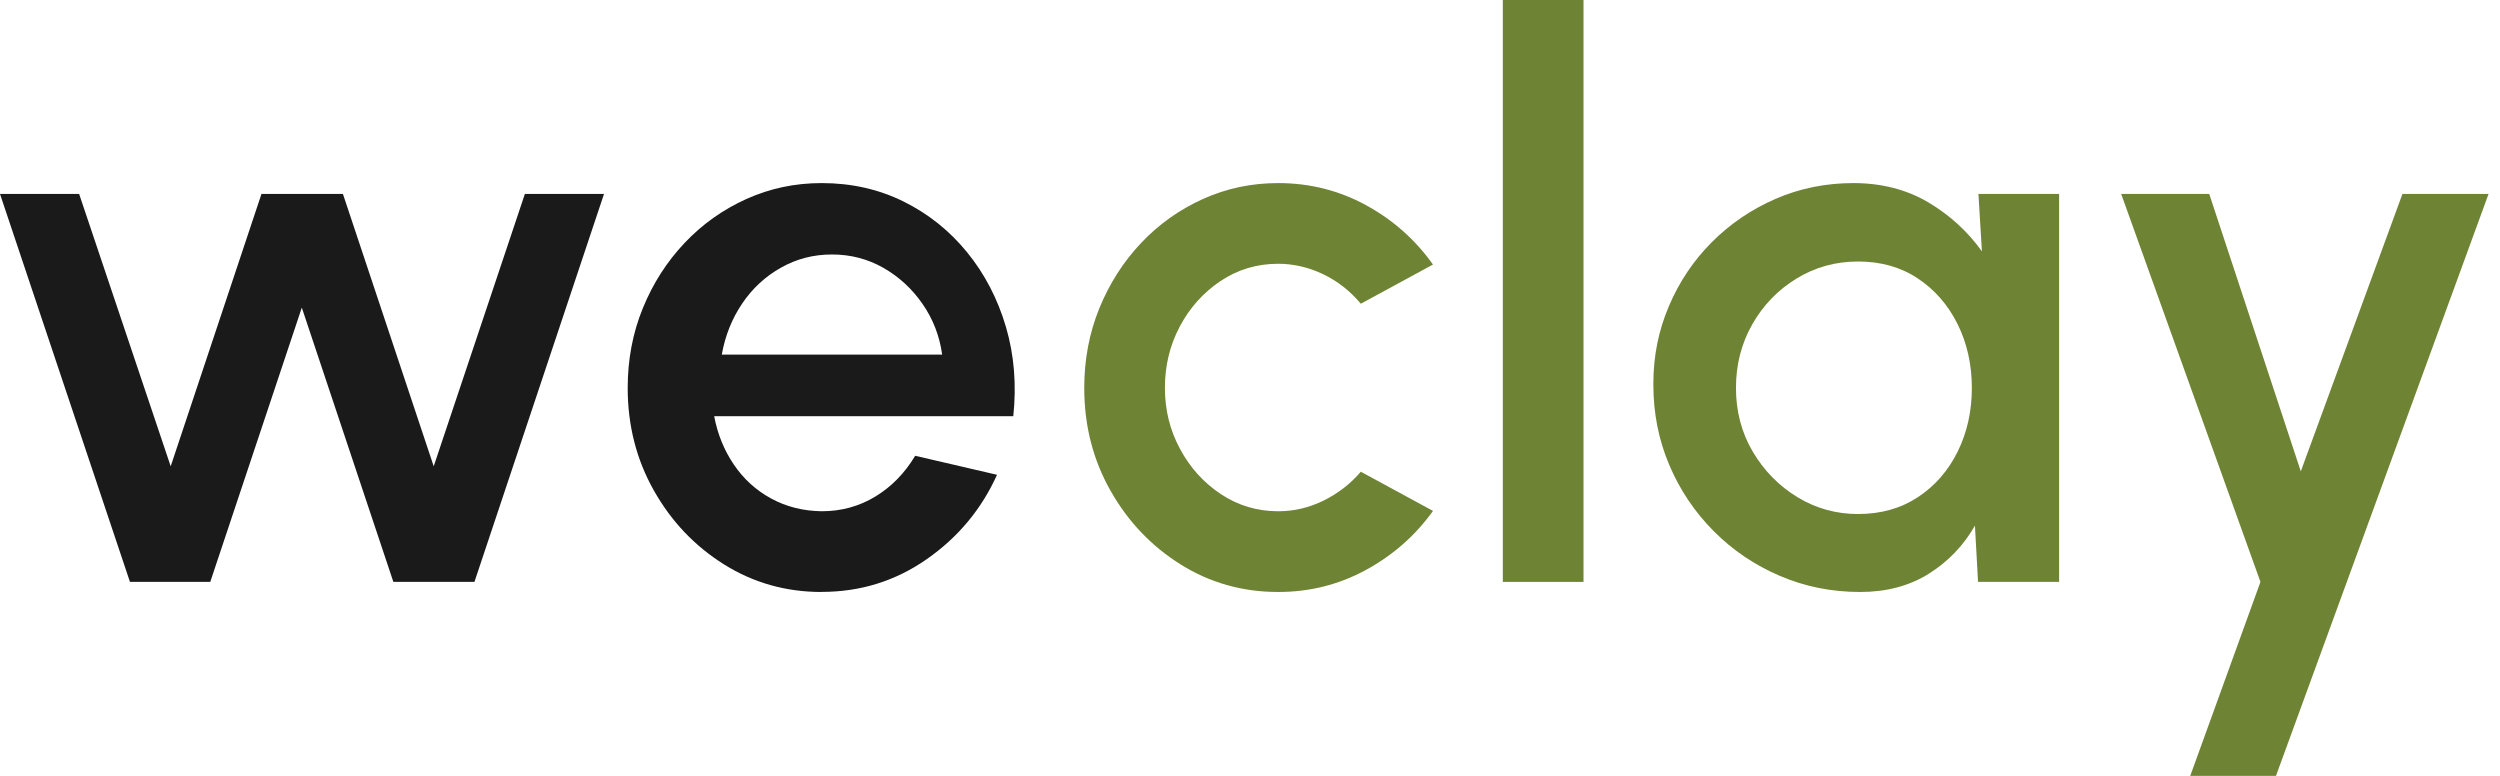
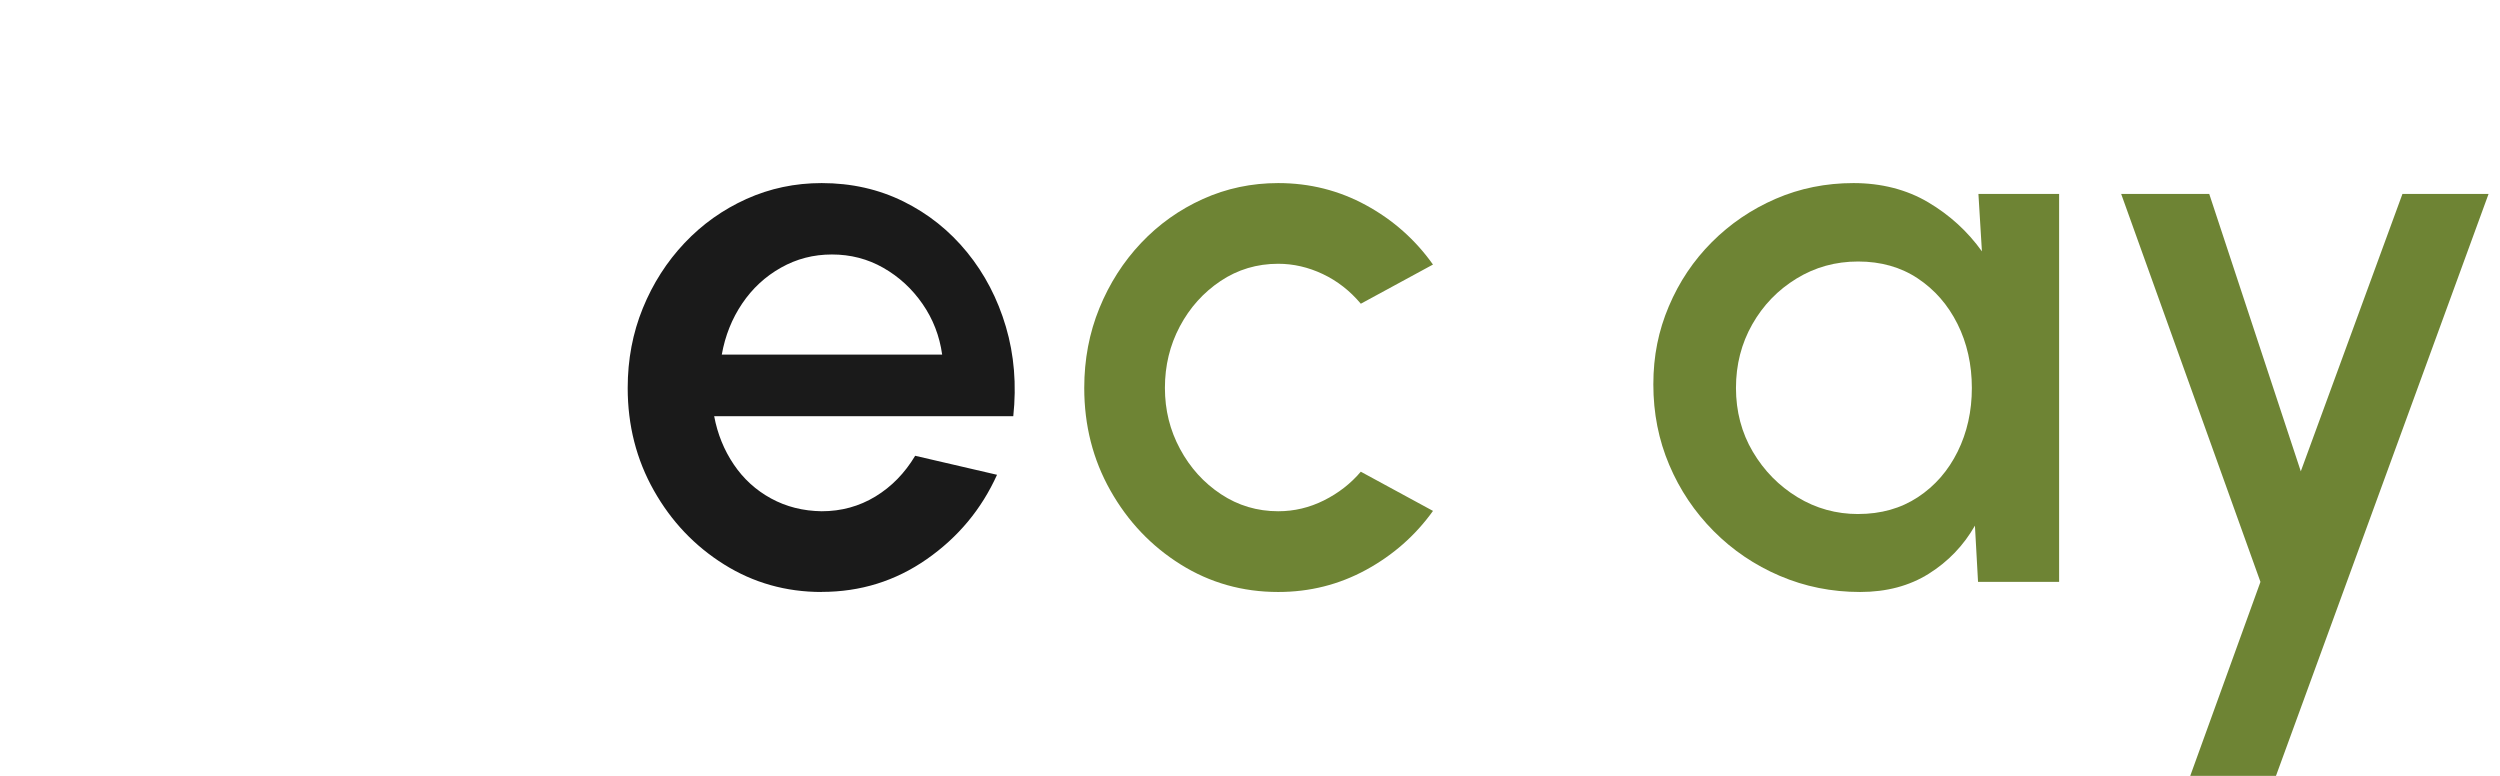
<svg xmlns="http://www.w3.org/2000/svg" fill="none" height="100%" overflow="visible" preserveAspectRatio="none" style="display: block;" viewBox="0 0 116 36" width="100%">
  <g id="Logo">
-     <path d="M9.756 27H6.03L0 9H3.672L7.92 21.636L12.132 9H15.912L20.124 21.636L24.354 9H28.026L22.014 27H18.252L14.004 14.274L9.756 27Z" fill="#1A1A1A" id="Vector" />
    <path d="M38.124 27.468C36.468 27.468 34.958 27.042 33.598 26.19C32.236 25.338 31.15 24.196 30.34 22.76C29.53 21.326 29.125 19.74 29.125 18C29.125 16.68 29.359 15.448 29.827 14.3C30.295 13.154 30.94 12.146 31.762 11.276C32.584 10.406 33.54 9.726 34.632 9.233C35.724 8.741 36.888 8.495 38.124 8.495C39.504 8.495 40.77 8.78 41.922 9.349C43.074 9.919 44.058 10.705 44.874 11.707C45.69 12.709 46.29 13.861 46.674 15.163C47.058 16.465 47.172 17.849 47.016 19.313H33.138C33.294 20.141 33.598 20.887 34.048 21.553C34.498 22.219 35.074 22.745 35.776 23.128C36.478 23.512 37.261 23.71 38.125 23.722C39.037 23.722 39.868 23.494 40.619 23.038C41.369 22.582 41.983 21.952 42.464 21.148L46.262 22.03C45.542 23.626 44.456 24.931 43.004 25.944C41.552 26.958 39.926 27.464 38.126 27.464L38.124 27.468ZM33.492 16.452H43.716C43.596 15.588 43.292 14.804 42.806 14.102C42.32 13.4 41.714 12.842 40.988 12.428C40.262 12.014 39.468 11.808 38.603 11.808C37.738 11.808 36.961 12.012 36.236 12.42C35.51 12.828 34.91 13.384 34.436 14.086C33.962 14.788 33.647 15.577 33.491 16.453L33.492 16.452Z" fill="#1A1A1A" id="Vector_2" />
    <g id="Group 2147220700">
      <path d="M63.143 21.888L66.491 23.706C65.675 24.846 64.639 25.758 63.385 26.442C62.131 27.126 60.772 27.468 59.309 27.468C57.653 27.468 56.143 27.042 54.781 26.19C53.419 25.338 52.333 24.196 51.523 22.76C50.713 21.326 50.309 19.74 50.309 18C50.309 16.68 50.543 15.448 51.011 14.3C51.479 13.154 52.123 12.146 52.945 11.276C53.767 10.406 54.724 9.726 55.816 9.233C56.908 8.741 58.072 8.495 59.308 8.495C60.772 8.495 62.13 8.837 63.384 9.521C64.638 10.205 65.672 11.123 66.49 12.275L63.142 14.093C62.638 13.493 62.05 13.034 61.378 12.716C60.706 12.398 60.016 12.239 59.308 12.239C58.324 12.239 57.432 12.506 56.634 13.039C55.836 13.573 55.206 14.275 54.744 15.145C54.282 16.015 54.052 16.967 54.052 17.998C54.052 19.028 54.286 19.963 54.754 20.832C55.222 21.702 55.854 22.402 56.653 22.93C57.451 23.458 58.336 23.722 59.308 23.722C60.052 23.722 60.76 23.554 61.432 23.218C62.104 22.882 62.674 22.438 63.142 21.886L63.143 21.888Z" fill="#6E8434" id="Vector_3" />
-       <path d="M69.731 27V0H73.475V27H69.731Z" fill="#6E8434" id="Vector_4" />
+       <path d="M69.731 27V0V27H69.731Z" fill="#6E8434" id="Vector_4" />
      <path d="M91.799 9H95.543V27H91.781L91.637 24.39C91.109 25.314 90.395 26.058 89.495 26.622C88.595 27.186 87.533 27.468 86.309 27.468C84.989 27.468 83.747 27.218 82.583 26.72C81.419 26.222 80.395 25.53 79.513 24.642C78.631 23.754 77.944 22.732 77.453 21.572C76.961 20.414 76.715 19.169 76.715 17.838C76.715 16.507 76.955 15.344 77.435 14.21C77.915 13.076 78.581 12.084 79.433 11.232C80.285 10.38 81.271 9.71 82.393 9.224C83.515 8.738 84.718 8.495 86.003 8.495C87.288 8.495 88.465 8.792 89.468 9.386C90.47 9.98 91.301 10.74 91.961 11.663L91.799 8.999V9ZM86.219 23.85C87.275 23.85 88.199 23.59 88.991 23.068C89.783 22.546 90.397 21.841 90.836 20.953C91.274 20.065 91.494 19.081 91.494 18.001C91.494 16.921 91.272 15.919 90.828 15.031C90.384 14.143 89.768 13.439 88.982 12.917C88.196 12.395 87.275 12.134 86.219 12.134C85.163 12.134 84.221 12.398 83.357 12.926C82.493 13.454 81.809 14.162 81.305 15.05C80.801 15.938 80.549 16.922 80.549 18.002C80.549 19.082 80.809 20.082 81.332 20.963C81.854 21.845 82.544 22.547 83.402 23.069C84.26 23.591 85.199 23.851 86.219 23.851V23.85Z" fill="#6E8434" id="Vector_5" />
      <path d="M111.473 9H115.469L105.605 36H101.627L104.885 27L98.423 9H102.509L106.757 21.87L111.473 9Z" fill="#6E8434" id="Vector_6" />
    </g>
  </g>
</svg>